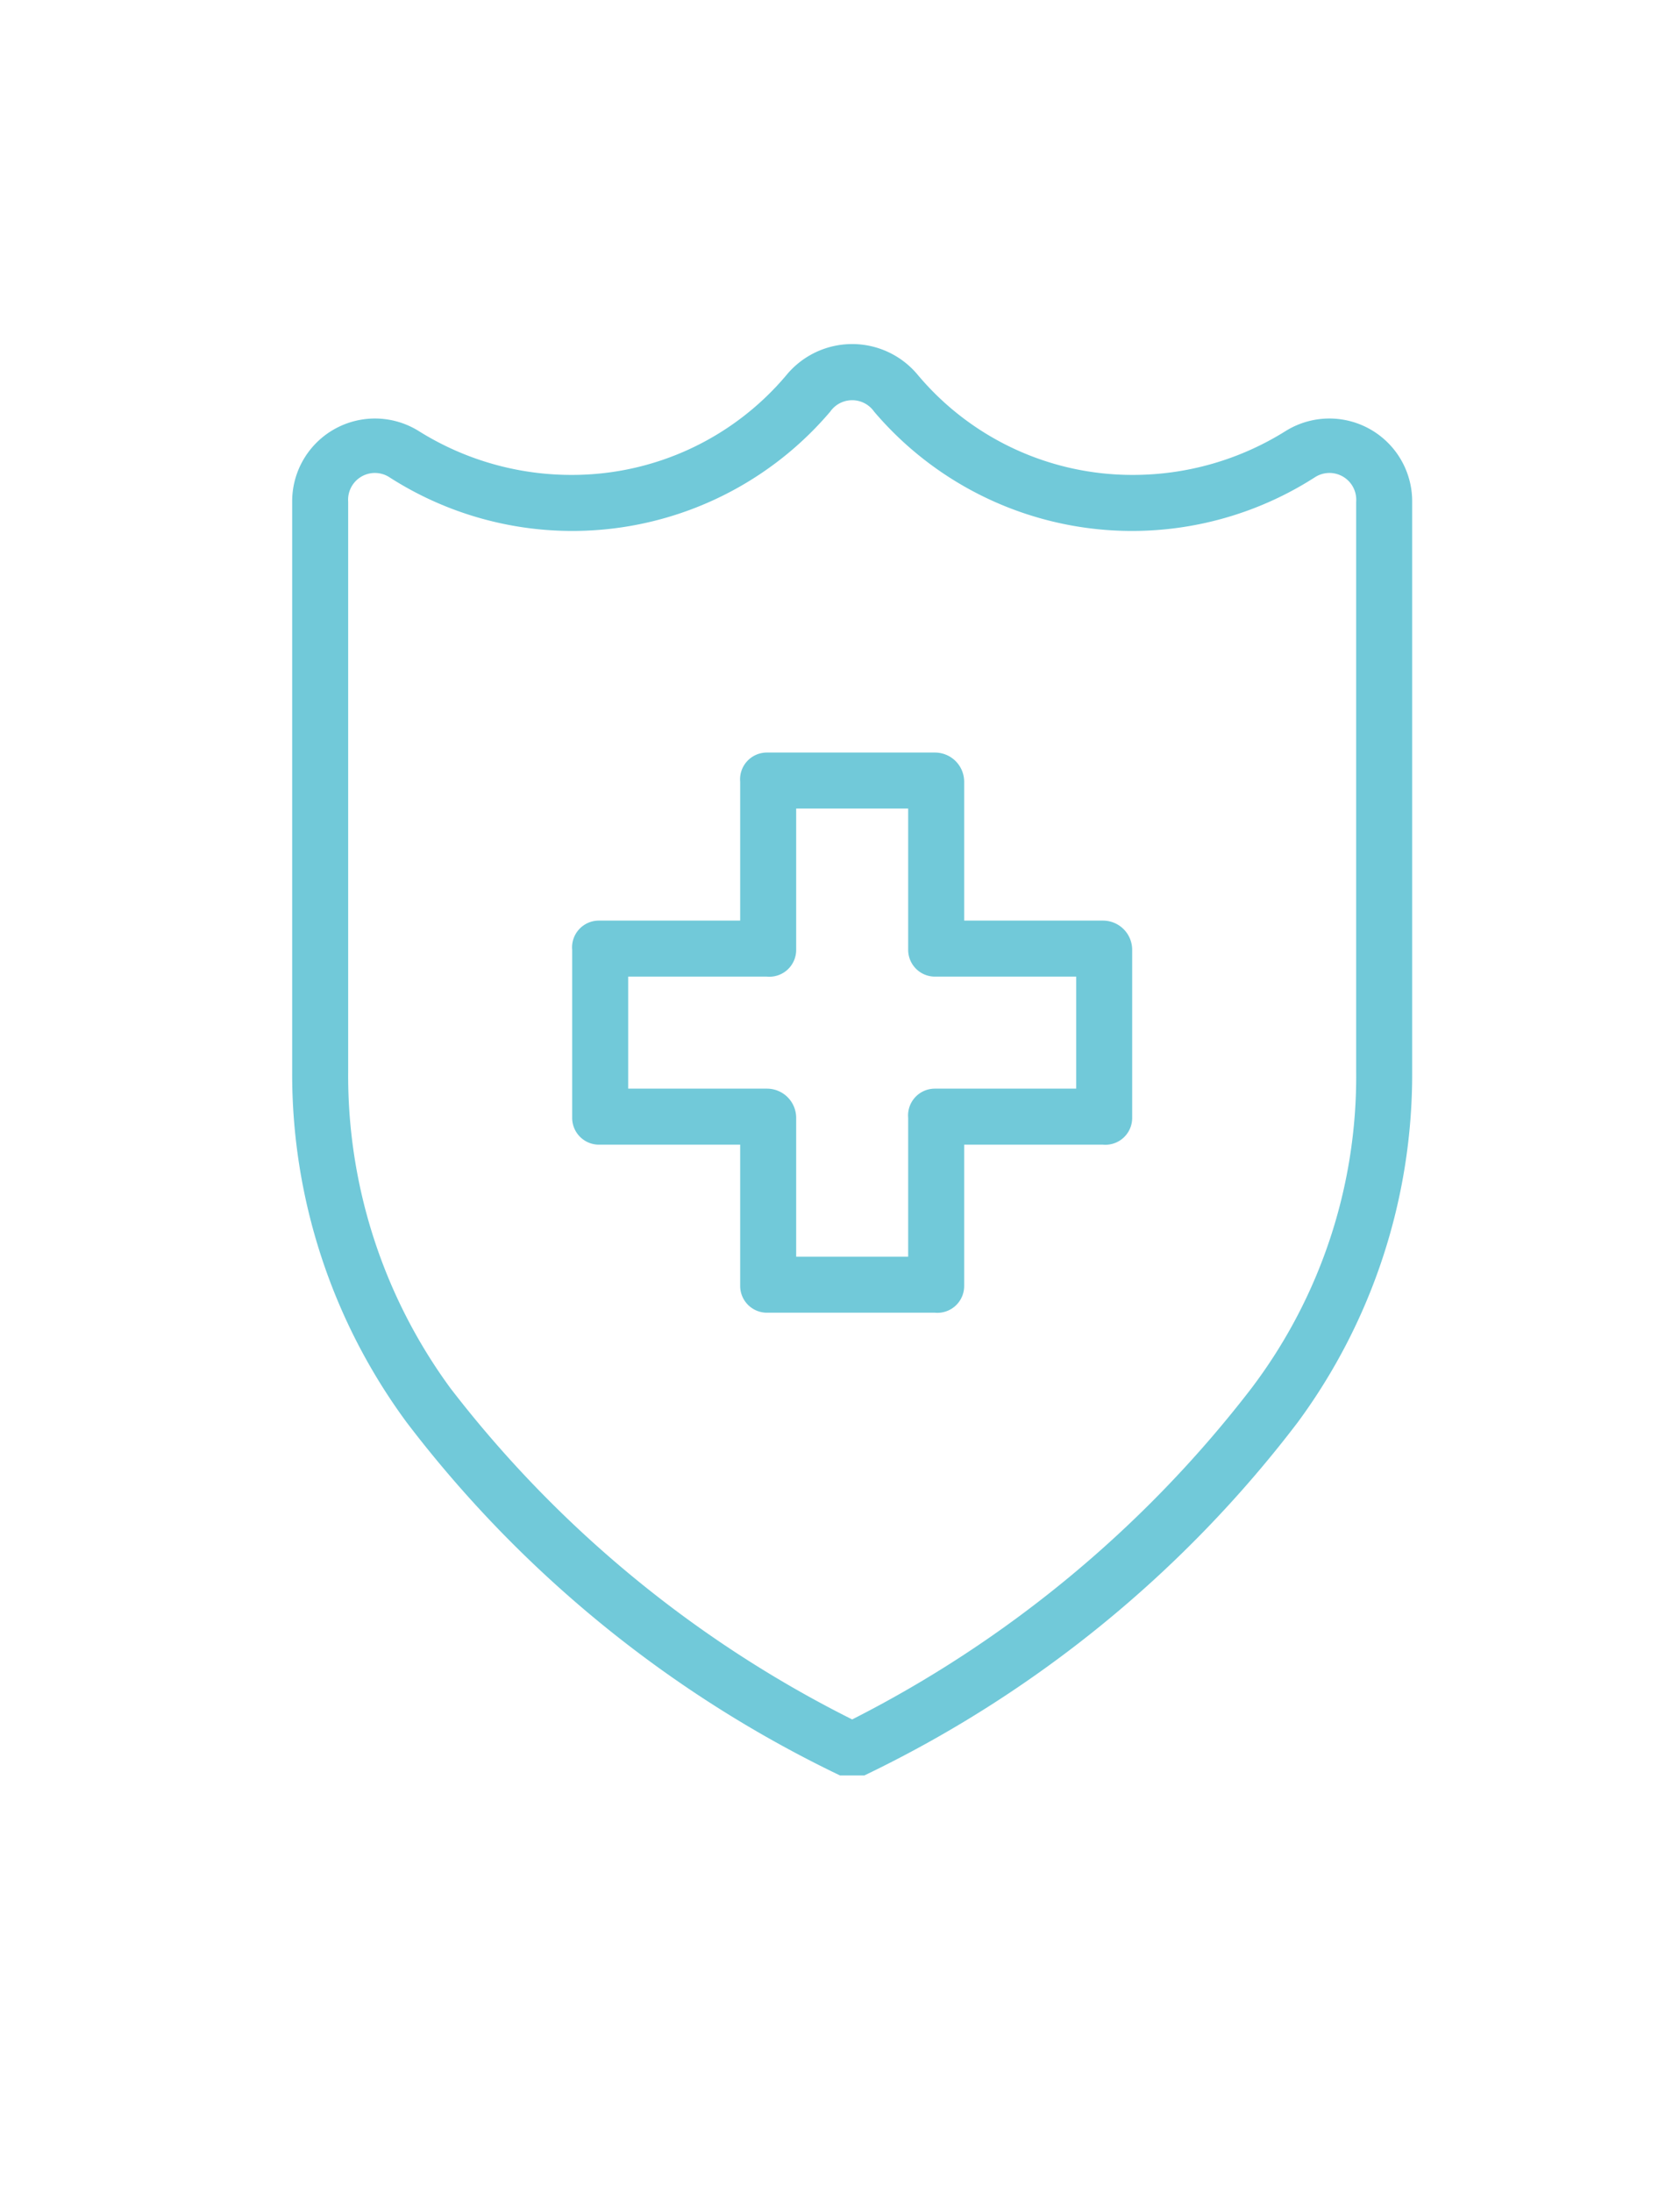
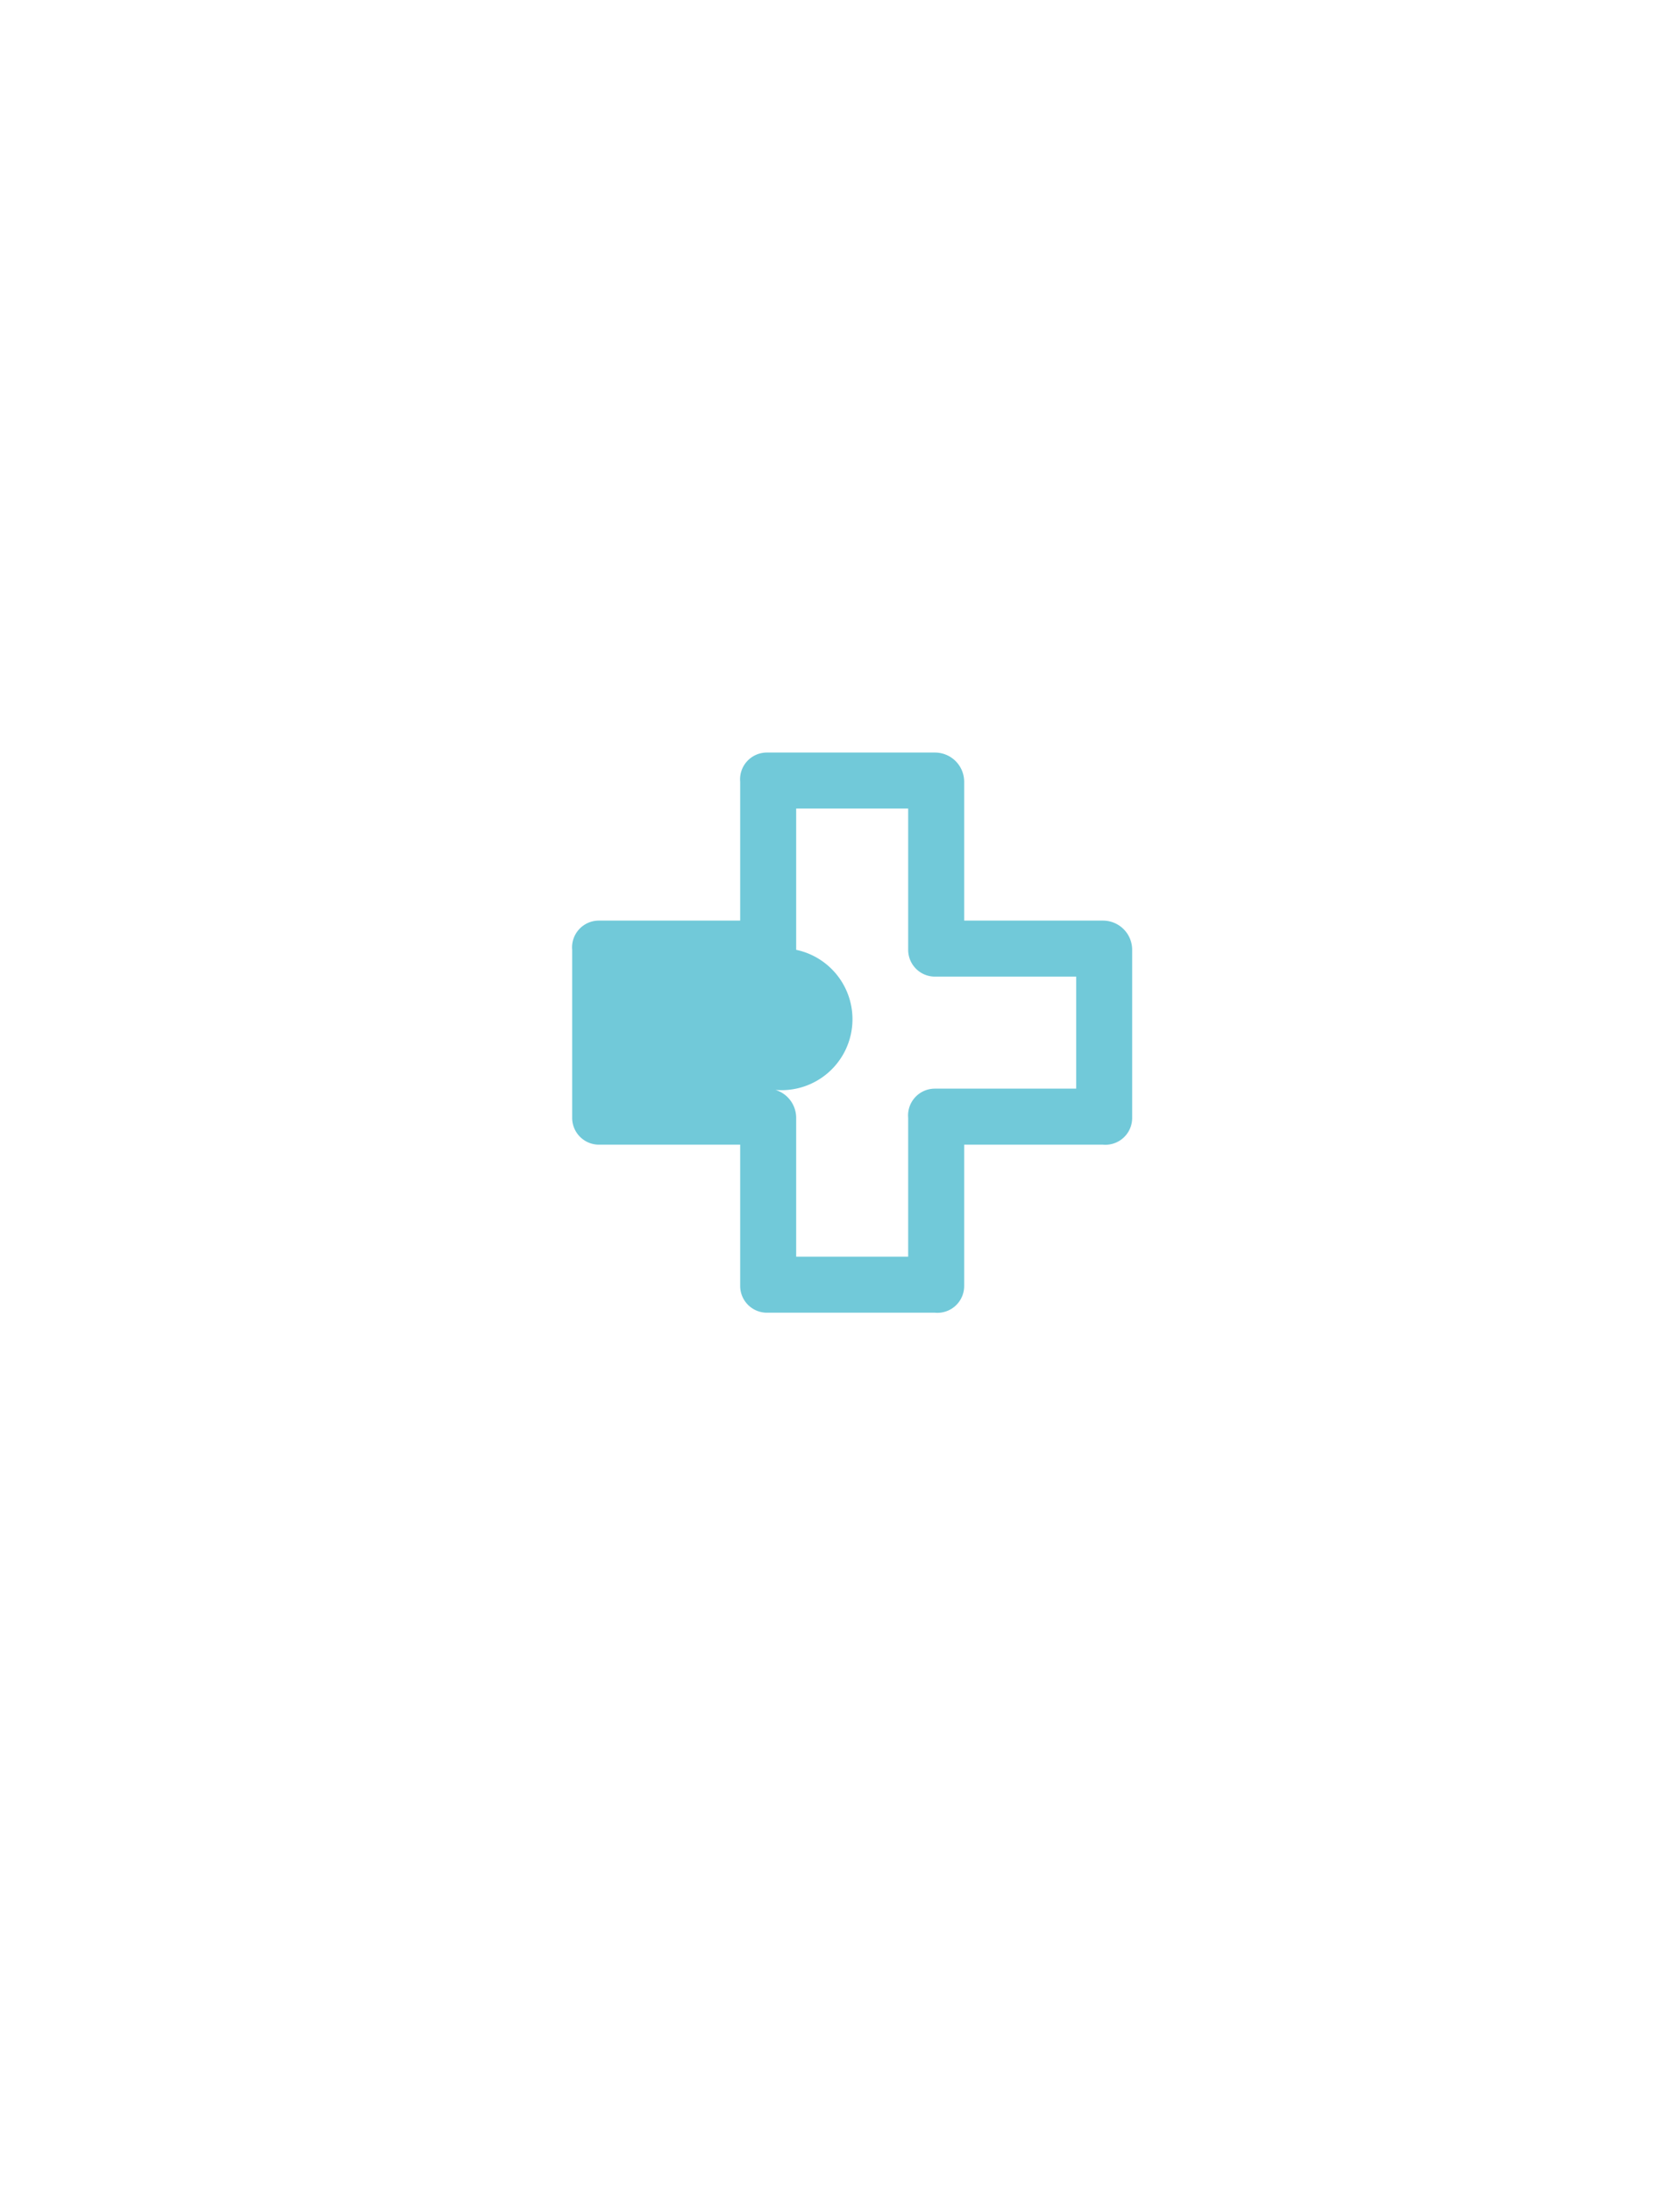
<svg xmlns="http://www.w3.org/2000/svg" viewBox="0 0 69 90" width="69" height="90">
  <defs>
    <style>.a{fill:#71C9D9;}</style>
  </defs>
  <title>200415_OSH Portal_UI_WIP_icons</title>
-   <path class="a" d="M38.4,30.9H31.5a1.1,1.1,0,0,0-1.1,1.2v5.7H24.6A1.1,1.1,0,0,0,23.5,39v6.9A1.1,1.1,0,0,0,24.6,47h5.8v5.8a1.1,1.1,0,0,0,1.1,1.1h6.9a1.1,1.1,0,0,0,1.2-1.1V47h5.7a1.1,1.1,0,0,0,1.2-1.1V39a1.2,1.2,0,0,0-1.2-1.2H39.6V32.1A1.2,1.2,0,0,0,38.4,30.9Zm5.8,9.2v4.6H38.4a1.1,1.1,0,0,0-1.1,1.2v5.7H32.7V45.9a1.2,1.2,0,0,0-1.2-1.2H25.8V40.1h5.7A1.1,1.1,0,0,0,32.7,39V33.2h4.6V39a1.1,1.1,0,0,0,1.1,1.1Z" />
-   <path class="a" d="M58,20.6a3.4,3.4,0,0,0-5.2-2.9,11.8,11.8,0,0,1-6.3,1.8,11.5,11.5,0,0,1-8.8-4.1h0a3.5,3.5,0,0,0-5.4,0,11.5,11.5,0,0,1-8.8,4.1,11.8,11.8,0,0,1-6.3-1.8A3.4,3.4,0,0,0,12,20.6V44a24.1,24.1,0,0,0,4.7,14.4A49,49,0,0,0,34.5,72.9h1A49,49,0,0,0,53.3,58.4,24.1,24.1,0,0,0,58,44ZM55.7,44a21.2,21.2,0,0,1-4.3,13A48.2,48.2,0,0,1,35,70.6,47.8,47.8,0,0,1,18.5,57a21.7,21.7,0,0,1-4.2-13V20.6a1.1,1.1,0,0,1,1.7-1,13.9,13.9,0,0,0,18.1-2.7,1.1,1.1,0,0,1,1.8,0A13.9,13.9,0,0,0,54,19.6a1.1,1.1,0,0,1,1.7,1V44Z" />
+   <path class="a" d="M38.4,30.9H31.5a1.1,1.1,0,0,0-1.1,1.2v5.7H24.6A1.1,1.1,0,0,0,23.5,39v6.9A1.1,1.1,0,0,0,24.6,47h5.8v5.8a1.1,1.1,0,0,0,1.1,1.1h6.9a1.1,1.1,0,0,0,1.2-1.1V47h5.7a1.1,1.1,0,0,0,1.2-1.1V39a1.2,1.2,0,0,0-1.2-1.2H39.6V32.1A1.2,1.2,0,0,0,38.4,30.9Zm5.8,9.2v4.6H38.4a1.1,1.1,0,0,0-1.1,1.2v5.7H32.7V45.9a1.2,1.2,0,0,0-1.2-1.2H25.8h5.7A1.1,1.1,0,0,0,32.7,39V33.2h4.6V39a1.1,1.1,0,0,0,1.1,1.1Z" />
</svg>